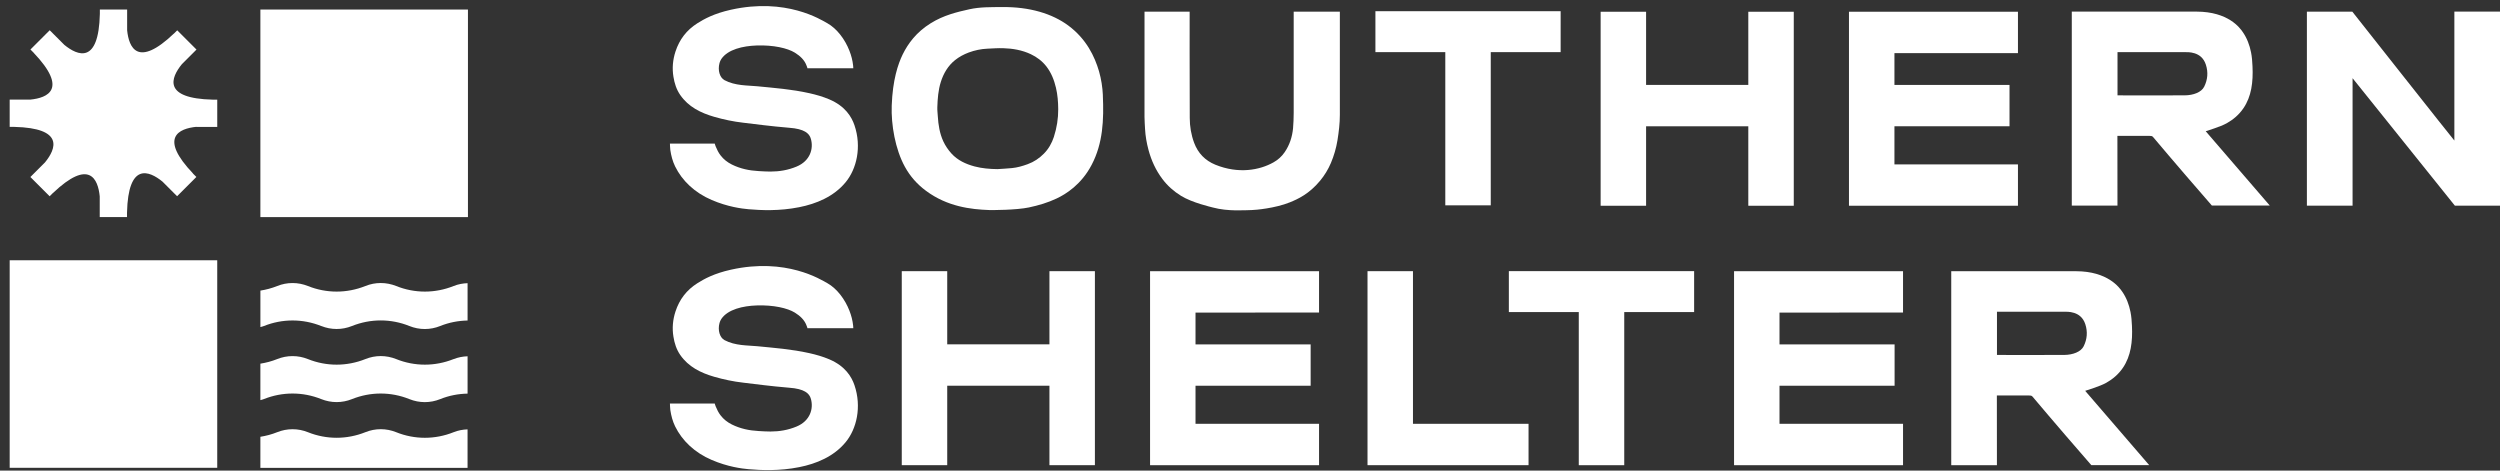
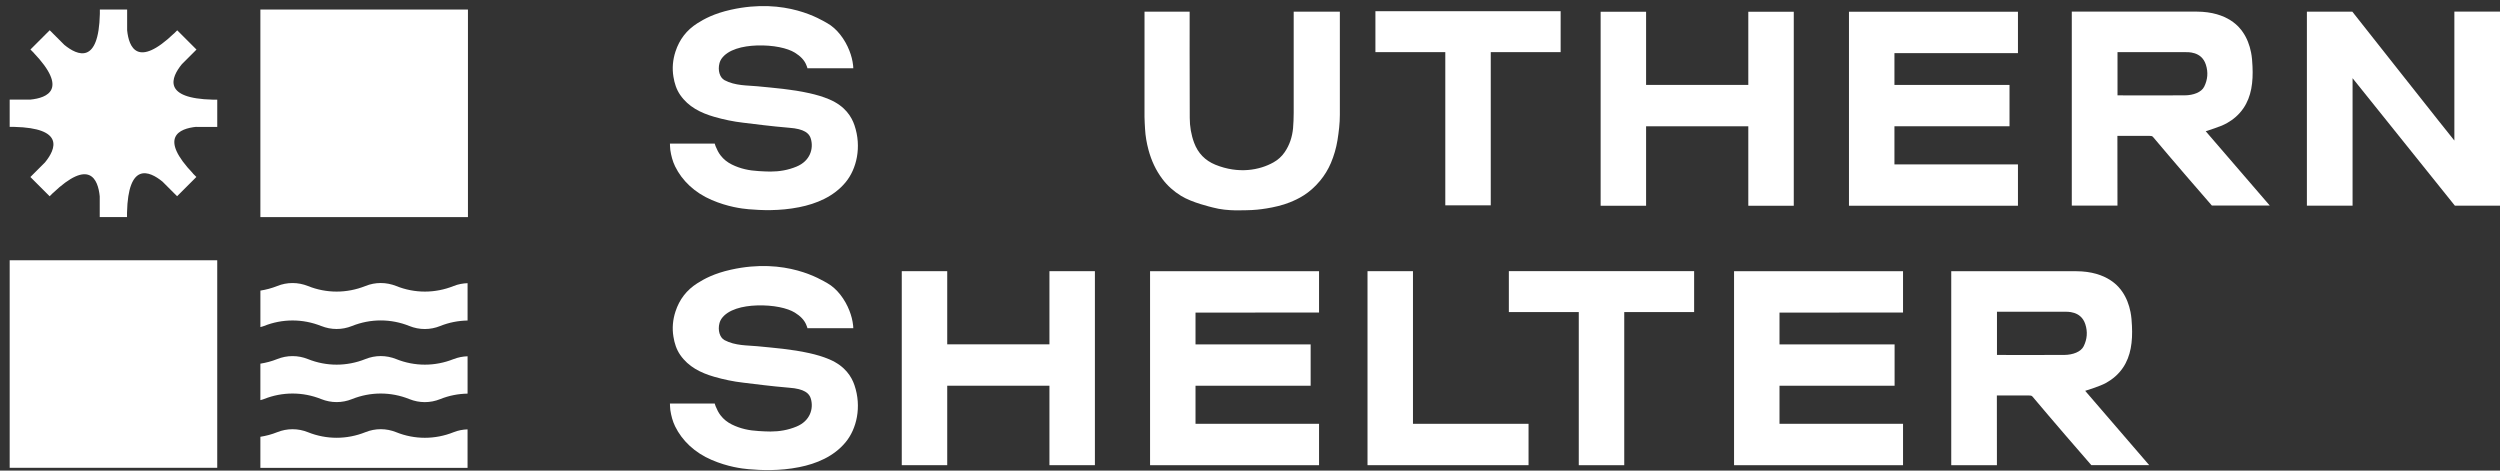
<svg xmlns="http://www.w3.org/2000/svg" fill="none" height="32" viewBox="0 0 170 32" width="170">
  <rect x="0" y="0" width="170" height="32" fill="#333333" stroke="none" />
  <clipPath id="a">
    <path d="m.658.426h169.342v31.546h-169.342z" />
  </clipPath>
  <g clip-path="url(#a)" fill="#fff">
    <path d="m14.772 17.697h-14.114v14.114h14.114z" />
    <path d="m13.364 8.632h1.409v-1.855h-.296c-3.442-.08-2.853-1.5-2.111-2.411l.995-.995-1.31-1.31-.267.267.055-.059c-2.488 2.378-3.077.958-3.194-.212v-1.408h-1.855v.296c-.08 3.443-1.5 2.854-2.415 2.107l-.995-.995-1.31 1.31.263.263-.055-.051c2.378 2.491.958 3.077-.212 3.194h-1.408v1.855h.296c3.443.08 2.854 1.5 2.107 2.414l-.995.995 1.31 1.31.263-.263-.051.055c2.491-2.378 3.077-.959 3.194.212v1.409h1.855v-.3c.08-3.442 1.5-2.853 2.411-2.111l.995.995 1.31-1.31-.267-.267.059.051c-2.378-2.488-.962-3.077.208-3.194z" />
    <path d="m31.82.649h-14.114v14.114h14.114z" />
    <path d="m21.844 22.168c.677.271 1.419.271 2.092 0 1.262-.505 2.645-.505 3.9 0 .68.274 1.423.274 2.1 0 .6-.241 1.229-.362 1.859-.373v-2.539c-.322.011-.644.07-.951.194-1.262.505-2.645.505-3.9 0-.68-.271-1.423-.274-2.1 0-1.262.505-2.645.505-3.904 0-.677-.271-1.419-.271-2.092 0-.373.15-.754.249-1.141.311v2.48c.077-.022.157-.037.234-.07 1.262-.505 2.645-.505 3.904 0z" />
    <path d="m26.943 29.39c-.68-.274-1.423-.274-2.1 0-1.262.505-2.645.505-3.904 0-.673-.271-1.419-.271-2.092 0-.373.15-.754.249-1.141.311v2.115h14.088v-2.619c-.322.011-.644.07-.951.194-1.262.505-2.645.505-3.9 0z" />
    <path d="m30.843 24.418c-1.262.505-2.645.505-3.9 0-.68-.274-1.423-.274-2.1 0-1.262.505-2.645.505-3.904 0-.673-.271-1.419-.271-2.092 0-.373.15-.754.249-1.141.311v2.48c.077-.022.157-.037.234-.07 1.262-.505 2.645-.505 3.904 0 .677.271 1.419.271 2.092 0 1.262-.505 2.645-.505 3.9 0 .68.274 1.423.274 2.1 0 .6-.241 1.229-.362 1.859-.373v-2.539c-.322.011-.644.07-.951.194z" />
    <path d="m166.897 9.561c0-.077 0-8.773 0-8.773h3.106v13.196h-3.073l-6.955-8.667v8.667h-3.106v-13.192h3.088s6.929 8.776 6.943 8.769z" />
    <path d="m54.915 4.659c-.022-.07-.018-.059-.059-.172-.146-.413-.45-.684-.808-.907-.49-.304-1.452-.527-2.597-.487-.933.033-1.954.263-2.4.918-.055.084-.099.179-.124.274-.135.509.022.995.34 1.167.724.388 1.577.351 2.217.413 1.174.117 2.338.201 3.552.472.461.102.915.234 1.35.417 1.097.465 1.522 1.193 1.716 1.756.505 1.478.15 2.982-.604 3.889-.805.973-1.99 1.46-3.15 1.69-1.354.271-2.608.212-3.442.139-.465-.04-1.419-.161-2.51-.629-1.156-.494-2.012-1.31-2.488-2.283-.172-.355-.267-.724-.326-1.112-.018-.11-.026-.439-.026-.439h.545 2.502s.026.102.062.19c.088.216.194.432.337.615.201.263.461.468.765.618.574.285 1.185.413 1.822.446.267.015.534.033.801.033.611 0 1.207-.102 1.771-.337.933-.384 1.171-1.222.98-1.884-.099-.377-.45-.684-1.471-.757-1.339-.113-2.243-.241-3.128-.344-.673-.077-1.335-.216-1.979-.402-.922-.267-1.752-.68-2.308-1.485-.26-.377-.392-.801-.461-1.24-.095-.578-.044-1.149.139-1.712.267-.819.757-1.46 1.485-1.921.457-.289 1.131-.666 2.283-.922 3.761-.838 6.124.677 6.556.915.658.369 1.204 1.101 1.504 1.873.128.326.216.662.253 1.013.011.106.011.179.011.179-.896.004-2.202 0-3.106 0z" />
    <path d="m77.827 4.732c0-1.215 0-3.885 0-3.94h3.069c0 .059-.007 4.924.007 7.222 0 .578.095 1.156.3 1.701.263.699.739 1.196 1.441 1.485 1.573.64 3.011.373 3.955-.161.3-.168.556-.395.757-.688.337-.49.512-1.035.571-1.617.033-.355.04-.71.044-1.065 0-2.191 0-4.686 0-6.878h3.139v7.02c0 .578-.07 1.152-.161 1.723-.088.538-.238 1.054-.45 1.555-.187.435-.428.834-.732 1.2-.739.893-1.5 1.244-2.06 1.471-1.006.406-2.341.519-2.586.523-.457.007-1.617.106-2.641-.172-.146-.04-1.412-.326-2.173-.797-.49-.304-.918-.68-1.266-1.145-.446-.593-.746-1.248-.94-1.964-.128-.476-.212-.955-.238-1.445-.015-.274-.033-.545-.037-.819-.004-1.068 0-2.14 0-3.208z" />
    <path d="m149.991 8.924c.088-.037.977-.293 1.423-.541.447-.249.845-.589 1.138-1.021.549-.801.669-1.789.618-2.854-.014-.315-.036-.637-.099-.948-.098-.494-.274-.966-.567-1.387-.19-.271-.969-1.379-3.142-1.383-2.744-.004-8.48 0-8.48 0v3.75 9.442h3.106s0-4.69-.004-4.741h2.195c.084 0 .165 0 .227.073.739.882 1.405 1.654 2.25 2.641.296.347 1.752 2.023 1.752 2.023h3.937s-2.905-3.38-4.358-5.056zm-1.43-2.44c-2.217.011-4.57 0-4.57 0v-2.938s3.121-.004 4.548 0c.216 0 1.163-.07 1.459.849.169.519.125 1.017-.113 1.5-.187.377-.728.585-1.328.589z" />
-     <path d="m74.996 6.48c-.026-.552-.11-1.097-.263-1.632-.293-.999-.852-2.191-2.082-3.106-1.094-.812-2.627-1.284-4.529-1.262-.739.007-1.474-.011-2.202.15-.845.187-1.76.406-2.638.955-.973.607-1.533 1.372-1.899 2.115-.322.658-.684 1.745-.746 3.475-.048 1.306.238 2.971.893 4.163.358.655.841 1.196 1.434 1.635 1.449 1.079 3.051 1.266 4.299 1.31.208.007 1.844.004 2.7-.176.658-.139 1.291-.326 1.899-.615s1.668-.933 2.374-2.29c.765-1.463.831-3.044.757-4.719zm-3.329 2.821c-.143.435-.366.83-.688 1.152-.307.311-.669.556-1.094.71-.351.128-.703.231-1.072.267-.329.033-.658.048-.988.07-.527-.007-1.046-.048-1.555-.183-.596-.161-1.152-.413-1.577-.885-.22-.245-.406-.516-.549-.823-.249-.545-.337-1.116-.373-1.701-.011-.201-.04-.406-.033-.607.018-.585.062-1.171.238-1.73.183-.578.487-1.098.966-1.482.278-.223.593-.391.933-.519.41-.15.83-.241 1.266-.26.355-.015.713-.044 1.068-.033.655.018 1.295.128 1.891.41.41.194.768.465 1.054.83.333.432.527.922.651 1.449.113.479.15.966.154 1.456.004.64-.095 1.266-.293 1.877z" />
    <path d="m54.915 22.336c-.022-.07-.018-.059-.059-.172-.146-.413-.45-.684-.808-.907-.49-.304-1.452-.527-2.597-.487-.933.033-1.954.263-2.4.918-.055.084-.099.179-.124.274-.135.508.022.995.34 1.167.724.388 1.577.351 2.217.413 1.174.117 2.338.201 3.552.472.461.102.915.234 1.35.417 1.097.465 1.522 1.193 1.716 1.756.505 1.478.15 2.982-.604 3.889-.805.973-1.99 1.46-3.15 1.69-1.354.271-2.608.212-3.442.139-.465-.04-1.419-.161-2.51-.629-1.156-.494-2.012-1.31-2.488-2.283-.172-.355-.267-.724-.326-1.112-.018-.11-.026-.439-.026-.439h.545 2.502s.026.102.062.19c.088.216.194.432.337.615.201.263.461.468.765.618.574.285 1.185.413 1.822.446.267.015.534.033.801.033.611 0 1.207-.102 1.771-.337.933-.384 1.171-1.222.98-1.884-.099-.377-.45-.684-1.471-.757-1.339-.113-2.243-.241-3.128-.344-.673-.077-1.335-.216-1.979-.402-.922-.267-1.752-.68-2.308-1.485-.26-.377-.392-.801-.461-1.24-.095-.578-.044-1.149.139-1.712.267-.82.757-1.46 1.485-1.921.457-.289 1.131-.666 2.283-.922 3.761-.838 6.124.677 6.556.914.658.369 1.204 1.101 1.504 1.873.128.326.216.662.253 1.013.011.106.011.179.011.179-.896.004-2.202 0-3.106 0z" />
    <path d="m71.362 18.44v4.975h-6.951v-4.975h-3.091v13.192h3.091v-5.403h6.951v5.403h3.091v-13.192z" />
    <path d="m118.885.799v4.975h-6.951v-4.975h-3.091v13.192h3.091v-5.403h6.951v5.403h3.091v-13.192z" />
    <path d="m89.695 21.254v-2.813h-9.212-2.279v13.192h2.279.812 8.4v-2.813h-8.4v-2.59h7.829v-2.813h-7.829v-2.162z" />
    <path d="m129.406 21.254v-2.813h-9.212-2.279v13.192h2.279.812 8.4v-2.813h-8.4v-2.59h7.826v-2.813h-7.826v-2.162z" />
    <path d="m137.221 3.612v-2.813h-9.215-2.276v13.192h3.092 8.399v-2.813h-8.399v-2.59h7.825v-2.813h-7.825v-2.162z" />
    <path d="m115.201 18.436h-12.599v2.784h4.755v10.415h3.092v-10.415h4.752z" />
    <path d="m141.794 26.576c.088-.037.977-.293 1.423-.541.446-.249.845-.589 1.138-1.021.548-.801.669-1.789.618-2.853-.015-.315-.037-.636-.099-.948-.099-.494-.274-.966-.567-1.387-.19-.271-.969-1.379-3.142-1.383-2.744-.004-8.48 0-8.48 0v3.75 9.442h3.106s0-4.69-.004-4.741h2.195c.084 0 .164 0 .227.073.739.882 1.405 1.654 2.25 2.641.296.348 1.752 2.023 1.752 2.023h3.936s-2.904-3.38-4.357-5.056zm-1.431-2.44c-2.217.011-4.569 0-4.569 0v-2.938s3.121-.004 4.548 0c.215 0 1.163-.07 1.459.849.168.519.125 1.017-.113 1.5-.187.377-.728.585-1.328.589z" />
    <path d="m96.082 28.819v-10.379h-3.091v13.192h1.734 1.357 7.859v-2.813z" />
    <path d="m106.124.762h-12.596v2.784h4.752v10.415h3.091v-10.415h4.752z" />
  </g>
</svg>